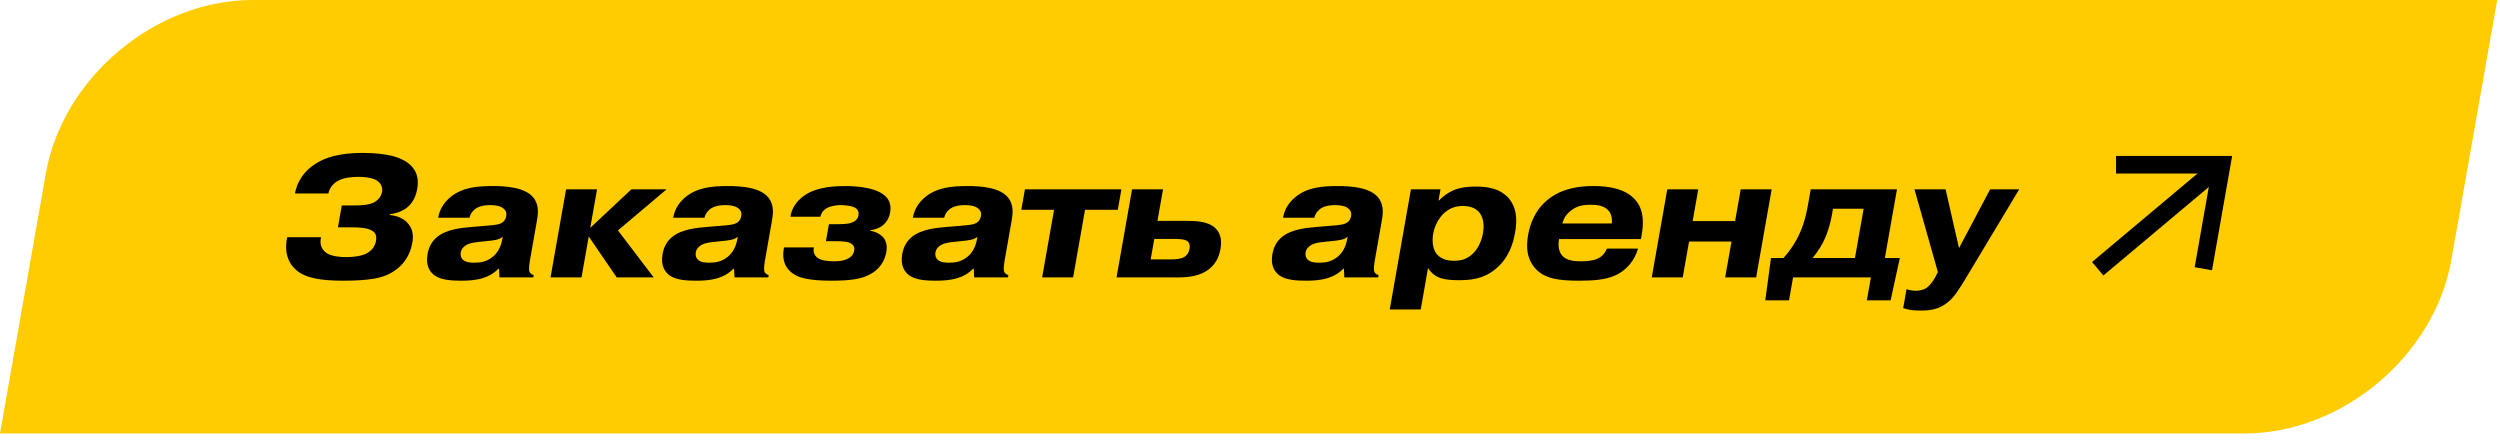
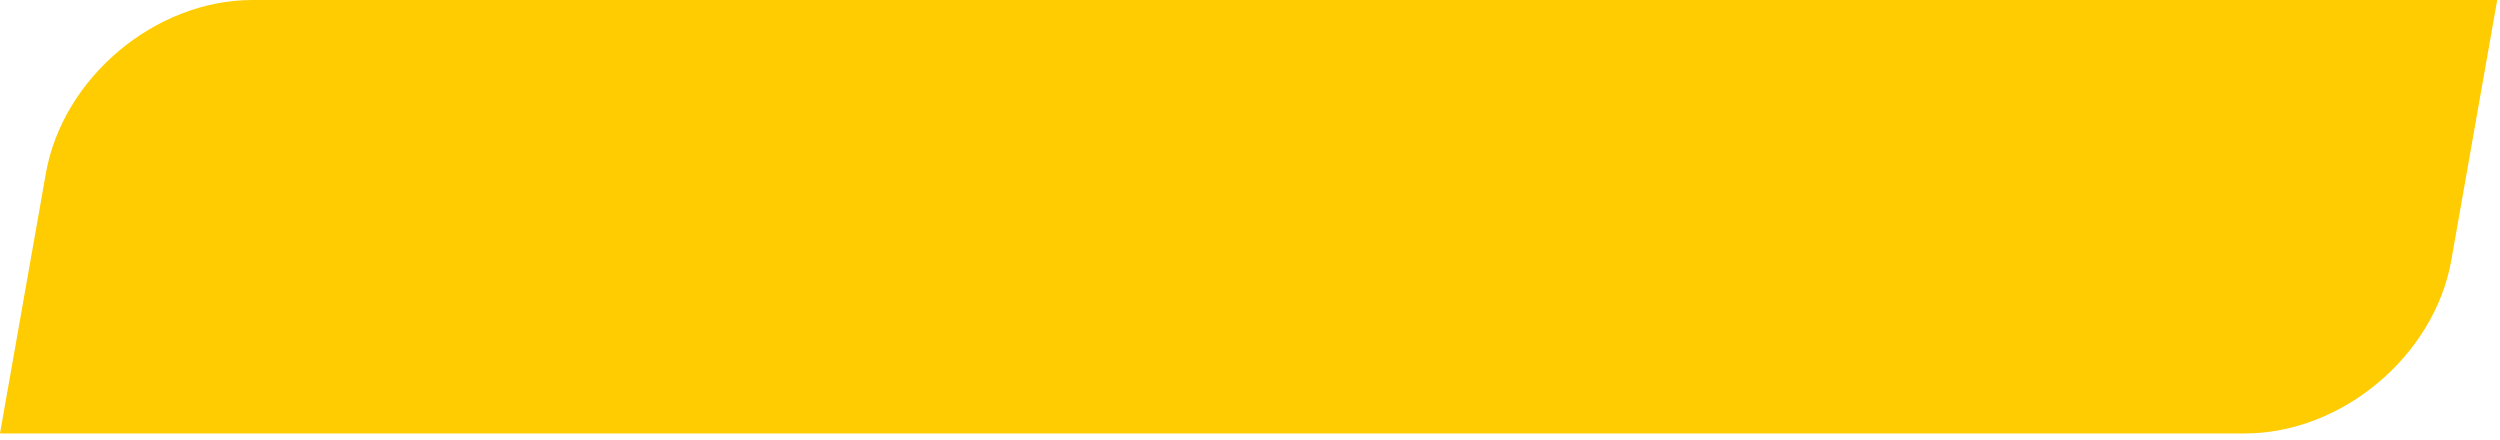
<svg xmlns="http://www.w3.org/2000/svg" width="284" height="50" viewBox="0 0 284 50" fill="none">
  <path d="M5.209 19.696C7.127 8.818 17.636 0 28.682 0H283.682L278.472 29.544C276.554 40.422 266.045 49.24 254.999 49.24H-0.001L5.209 19.696Z" fill="#FECC00" />
-   <path d="M32.631 26.944H36.471C36.237 27.929 36.703 28.461 37.058 28.717C37.589 29.111 38.631 29.209 39.291 29.209C39.831 29.209 40.842 29.15 41.514 28.855C42.016 28.619 42.575 28.166 42.714 27.378C42.836 26.688 42.605 26.294 41.947 26.058C41.591 25.92 41.069 25.822 39.809 25.822H38.389L38.826 23.34H40.166C41.266 23.34 41.88 23.261 42.378 23.045C43.184 22.67 43.355 22.04 43.404 21.764C43.47 21.39 43.378 20.779 42.624 20.405C42.089 20.149 41.239 20.09 40.699 20.09C40.059 20.09 39.105 20.169 38.466 20.504C37.654 20.917 37.372 21.607 37.306 21.981H33.506C33.704 20.858 34.377 19.421 36.131 18.436C36.914 17.963 38.419 17.372 41.179 17.372C43.999 17.372 45.732 17.864 46.685 18.81C47.38 19.519 47.594 20.346 47.389 21.508C47.289 22.079 47.016 22.946 46.245 23.576C45.712 23.99 45.003 24.266 44.293 24.325L44.275 24.423C45.141 24.502 45.842 24.837 46.263 25.29C46.921 25.979 46.979 26.787 46.84 27.575C46.433 29.879 44.847 30.825 44.041 31.199C43.235 31.573 41.939 31.888 38.999 31.888C36.359 31.888 34.858 31.553 33.933 30.903C33.044 30.273 32.163 29.032 32.631 26.944ZM57.085 27.063L57.113 26.905C56.654 27.24 56.243 27.299 55.206 27.397L54.452 27.476C53.862 27.535 53.348 27.614 52.97 27.831C52.765 27.969 52.424 28.205 52.34 28.678C52.274 29.052 52.402 29.347 52.611 29.525C52.939 29.82 53.475 29.84 53.895 29.84C54.535 29.84 55.269 29.761 55.997 29.15C56.49 28.737 56.894 28.146 57.085 27.063ZM53.335 24.738H49.775C49.952 23.734 50.441 23.005 51.168 22.395C52.503 21.292 54.17 21.134 56.011 21.134C57.45 21.134 59.666 21.272 60.598 22.454C61.285 23.32 61.124 24.345 60.975 25.191L60.19 29.643C60.034 30.529 60.129 30.785 60.138 30.844C60.181 30.943 60.299 31.179 60.629 31.238L60.58 31.514H56.74L56.694 30.529H56.614C56.1 31.061 55.544 31.376 54.846 31.593C54.001 31.849 53.154 31.888 52.374 31.888C51.354 31.888 50.085 31.829 49.325 31.258C48.851 30.884 48.333 30.194 48.566 28.875C48.701 28.107 49.019 27.437 49.673 26.905C50.813 25.999 52.514 25.881 53.591 25.782L55.215 25.645C56.169 25.566 56.796 25.526 57.152 25.211C57.339 25.054 57.465 24.797 57.506 24.561C57.562 24.246 57.528 23.872 57.04 23.576C56.698 23.36 56.148 23.301 55.688 23.301C55.408 23.301 54.665 23.32 54.106 23.655C53.902 23.793 53.463 24.128 53.335 24.738ZM67.054 25.881L71.725 21.508H75.725L70.201 26.176L74.26 31.514H70.06L66.88 26.866L66.06 31.514H62.54L64.305 21.508H67.825L67.054 25.881ZM83.784 27.063L83.812 26.905C83.353 27.24 82.943 27.299 81.905 27.397L81.151 27.476C80.561 27.535 80.047 27.614 79.669 27.831C79.465 27.969 79.123 28.205 79.04 28.678C78.974 29.052 79.102 29.347 79.31 29.525C79.638 29.82 80.175 29.84 80.595 29.84C81.235 29.84 81.969 29.761 82.696 29.15C83.189 28.737 83.593 28.146 83.784 27.063ZM80.034 24.738H76.474C76.651 23.734 77.14 23.005 77.867 22.395C79.202 21.292 80.87 21.134 82.71 21.134C84.15 21.134 86.365 21.272 87.297 22.454C87.984 23.32 87.824 24.345 87.674 25.191L86.889 29.643C86.733 30.529 86.828 30.785 86.838 30.844C86.88 30.943 86.999 31.179 87.328 31.238L87.279 31.514H83.439L83.393 30.529H83.313C82.799 31.061 82.244 31.376 81.546 31.593C80.7 31.849 79.853 31.888 79.073 31.888C78.053 31.888 76.784 31.829 76.025 31.258C75.551 30.884 75.032 30.194 75.265 28.875C75.4 28.107 75.718 27.437 76.372 26.905C77.512 25.999 79.213 25.881 80.29 25.782L81.914 25.645C82.868 25.566 83.495 25.526 83.851 25.211C84.039 25.054 84.164 24.797 84.205 24.561C84.261 24.246 84.227 23.872 83.739 23.576C83.397 23.36 82.848 23.301 82.388 23.301C82.108 23.301 81.364 23.32 80.805 23.655C80.601 23.793 80.162 24.128 80.034 24.738ZM89.06 28.107H92.46L92.447 28.185C92.339 28.796 92.66 29.131 92.889 29.308C93.333 29.623 94.183 29.682 94.763 29.682C95.463 29.682 95.9 29.584 96.228 29.426C96.813 29.17 96.989 28.737 97.034 28.481C97.104 28.087 96.966 27.85 96.697 27.673C96.355 27.456 95.805 27.397 94.745 27.397H93.825L94.166 25.467H95.226C96.246 25.467 96.647 25.349 96.757 25.29C97.248 25.113 97.464 24.797 97.519 24.482C97.572 24.187 97.571 23.734 96.913 23.498C96.557 23.36 95.868 23.301 95.488 23.301C95.088 23.301 94.414 23.379 93.972 23.616C93.377 23.931 93.253 24.404 93.195 24.62H89.795C89.869 24.088 90.115 23.261 91.034 22.473C92.285 21.39 94.15 21.134 96.01 21.134C97.37 21.134 98.759 21.311 99.706 21.725C100.54 22.099 101.365 22.749 101.118 24.148C101.011 24.758 100.704 25.25 100.305 25.585C99.906 25.92 99.355 26.098 98.884 26.157L98.874 26.216C99.826 26.373 100.236 26.885 100.325 26.944C100.772 27.476 100.773 28.146 100.687 28.638C100.534 29.505 100.002 30.706 98.471 31.337C97.795 31.652 96.714 31.888 94.474 31.888C91.934 31.888 90.729 31.573 90.023 31.041C88.892 30.194 88.894 29.052 89.046 28.185L89.06 28.107ZM111.011 27.063L111.039 26.905C110.58 27.24 110.169 27.299 109.132 27.397L108.378 27.476C107.788 27.535 107.274 27.614 106.895 27.831C106.691 27.969 106.349 28.205 106.266 28.678C106.2 29.052 106.328 29.347 106.537 29.525C106.865 29.82 107.401 29.84 107.821 29.84C108.461 29.84 109.195 29.761 109.923 29.15C110.416 28.737 110.82 28.146 111.011 27.063ZM107.261 24.738H103.701C103.878 23.734 104.366 23.005 105.094 22.395C106.428 21.292 108.096 21.134 109.936 21.134C111.376 21.134 113.592 21.272 114.524 22.454C115.211 23.32 115.05 24.345 114.901 25.191L114.116 29.643C113.96 30.529 114.054 30.785 114.064 30.844C114.107 30.943 114.225 31.179 114.555 31.238L114.506 31.514H110.666L110.62 30.529H110.54C110.026 31.061 109.47 31.376 108.772 31.593C107.927 31.849 107.08 31.888 106.3 31.888C105.28 31.888 104.01 31.829 103.251 31.258C102.777 30.884 102.259 30.194 102.491 28.875C102.627 28.107 102.945 27.437 103.599 26.905C104.738 25.999 106.439 25.881 107.517 25.782L109.141 25.645C110.095 25.566 110.722 25.526 111.077 25.211C111.265 25.054 111.39 24.797 111.432 24.561C111.488 24.246 111.454 23.872 110.966 23.576C110.624 23.36 110.074 23.301 109.614 23.301C109.334 23.301 108.591 23.32 108.032 23.655C107.827 23.793 107.388 24.128 107.261 24.738ZM119.741 23.832H116.021L116.431 21.508H127.391L126.981 23.832H123.261L121.906 31.514H118.386L119.741 23.832ZM131.128 27.141L130.718 29.465H133.118C133.498 29.465 134.125 29.426 134.504 29.209C134.748 29.072 135.037 28.796 135.13 28.264C135.238 27.654 134.96 27.417 134.757 27.319C134.465 27.161 133.728 27.141 133.468 27.141H131.128ZM132.122 21.508L131.489 25.093H134.909C135.769 25.093 137.242 25.132 138.047 25.901C138.802 26.61 138.772 27.575 138.643 28.303C138.491 29.17 138.097 30.155 136.955 30.844C135.884 31.474 134.617 31.514 133.697 31.514H126.837L128.602 21.508H132.122ZM153.062 27.063L153.089 26.905C152.63 27.24 152.22 27.299 151.183 27.397L150.429 27.476C149.838 27.535 149.324 27.614 148.946 27.831C148.742 27.969 148.4 28.205 148.317 28.678C148.251 29.052 148.379 29.347 148.588 29.525C148.915 29.82 149.452 29.84 149.872 29.84C150.512 29.84 151.246 29.761 151.974 29.15C152.466 28.737 152.871 28.146 153.062 27.063ZM149.311 24.738H145.751C145.929 23.734 146.417 23.005 147.145 22.395C148.479 21.292 150.147 21.134 151.987 21.134C153.427 21.134 155.643 21.272 156.574 22.454C157.262 23.32 157.101 24.345 156.952 25.191L156.167 29.643C156.01 30.529 156.105 30.785 156.115 30.844C156.157 30.943 156.276 31.179 156.605 31.238L156.557 31.514H152.717L152.67 30.529H152.59C152.077 31.061 151.521 31.376 150.823 31.593C149.978 31.849 149.131 31.888 148.351 31.888C147.331 31.888 146.061 31.829 145.302 31.258C144.828 30.884 144.309 30.194 144.542 28.875C144.678 28.107 144.996 27.437 145.649 26.905C146.789 25.999 148.49 25.881 149.567 25.782L151.192 25.645C152.146 25.566 152.773 25.526 153.128 25.211C153.316 25.054 153.441 24.797 153.483 24.561C153.538 24.246 153.504 23.872 153.016 23.576C152.675 23.36 152.125 23.301 151.665 23.301C151.385 23.301 150.642 23.32 150.082 23.655C149.878 23.793 149.439 24.128 149.311 24.738ZM166.188 23.399C165.548 23.399 164.823 23.537 164.092 24.167C163.425 24.778 162.968 25.664 162.812 26.55C162.67 27.358 162.746 28.284 163.206 28.855C163.52 29.229 164.09 29.623 165.15 29.623C165.95 29.623 166.638 29.465 167.313 28.816C168.152 28.028 168.4 26.846 168.463 26.491C168.633 25.526 168.488 24.758 168.122 24.226C167.749 23.734 167.168 23.399 166.188 23.399ZM160.281 21.508H163.641L163.419 22.769H163.479C163.946 22.276 164.492 21.902 164.993 21.666C165.926 21.252 166.877 21.193 167.597 21.193C168.897 21.193 170.289 21.351 171.334 22.454C172.403 23.655 172.328 25.211 172.113 26.432C171.898 27.654 171.402 29.328 169.907 30.549C168.475 31.75 166.941 31.829 165.681 31.829C164.301 31.829 163.696 31.632 163.4 31.494C162.899 31.278 162.472 30.864 162.224 30.45L161.394 35.158H157.874L160.281 21.508ZM177.484 25.388H183.104C183.186 24.581 182.913 24.088 182.655 23.852C182.129 23.32 181.339 23.261 180.679 23.261C179.959 23.261 179.305 23.34 178.602 23.813C178.146 24.128 177.679 24.62 177.484 25.388ZM182.54 28.244H186.08C185.715 29.525 184.819 30.746 183.332 31.356C182.299 31.77 181.078 31.888 179.418 31.888C177.118 31.888 175.413 31.691 174.338 30.411C173.38 29.269 173.376 27.929 173.598 26.669C173.775 25.664 174.258 23.951 175.82 22.69C177.453 21.37 179.414 21.134 181.034 21.134C182.634 21.134 184.669 21.39 185.809 22.749C186.851 23.99 186.686 25.605 186.474 26.806L186.411 27.161H177.111L177.101 27.22C176.948 28.087 177.164 28.678 177.445 29.012C177.957 29.623 178.867 29.682 179.567 29.682C180.107 29.682 180.894 29.643 181.436 29.406C181.847 29.229 182.286 28.894 182.54 28.244ZM191.877 27.437L191.158 31.514H187.638L189.402 21.508H192.922L192.287 25.113H197.107L197.742 21.508H201.262L199.498 31.514H195.978L196.697 27.437H191.877ZM211.708 23.714H208.228L208.11 24.384C207.954 25.27 207.687 26.216 207.382 26.925C207.063 27.713 206.564 28.5 205.922 29.308H210.722L211.708 23.714ZM201.182 29.308H202.602C203.197 28.658 203.954 27.654 204.53 26.314C205.038 25.132 205.249 24.049 205.416 23.104L205.697 21.508H215.497L214.122 29.308H215.822L214.775 34.114H212.075L212.533 31.514H203.693L203.235 34.114H200.535L201.182 29.308ZM216.202 35L216.581 32.853C217.053 33.011 217.469 33.031 217.609 33.031C218.069 33.031 218.527 32.932 218.868 32.696C219.234 32.44 219.631 31.888 219.84 31.494L220.144 30.903L217.481 21.508H221.021L222.544 28.185L226.081 21.508H229.381L223.266 31.691C222.625 32.715 222.068 33.72 221.257 34.35C220.207 35.197 219.193 35.276 218.173 35.276C217.393 35.276 216.9 35.236 216.202 35Z" fill="black" />
-   <path d="M240.383 18.711H252.383L250.299 30.529" stroke="black" stroke-width="2" />
-   <path d="M238.299 30.529L252.383 18.711" stroke="black" stroke-width="2" />
</svg>